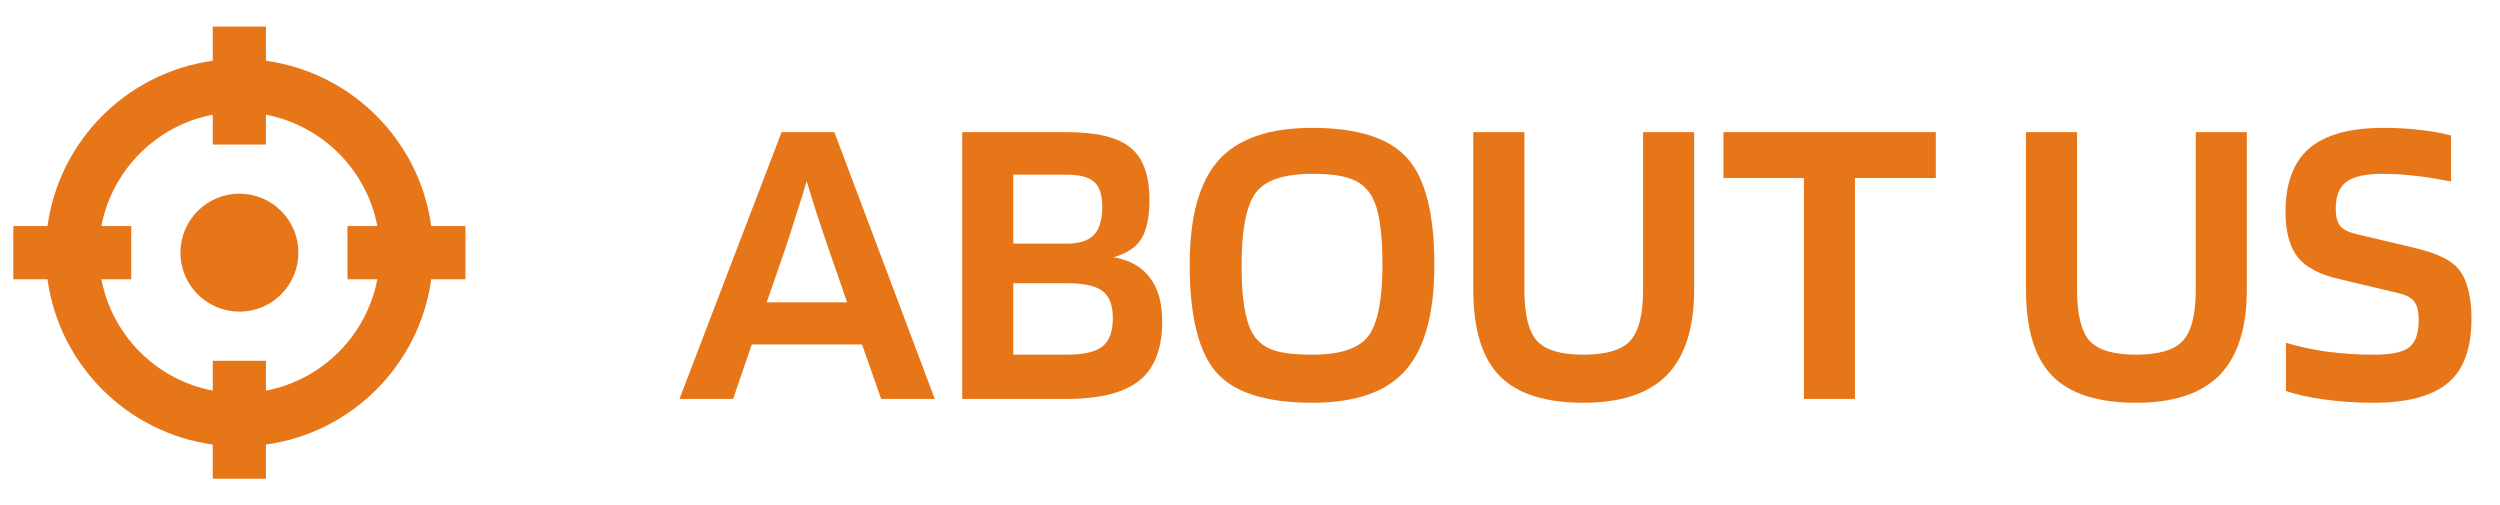
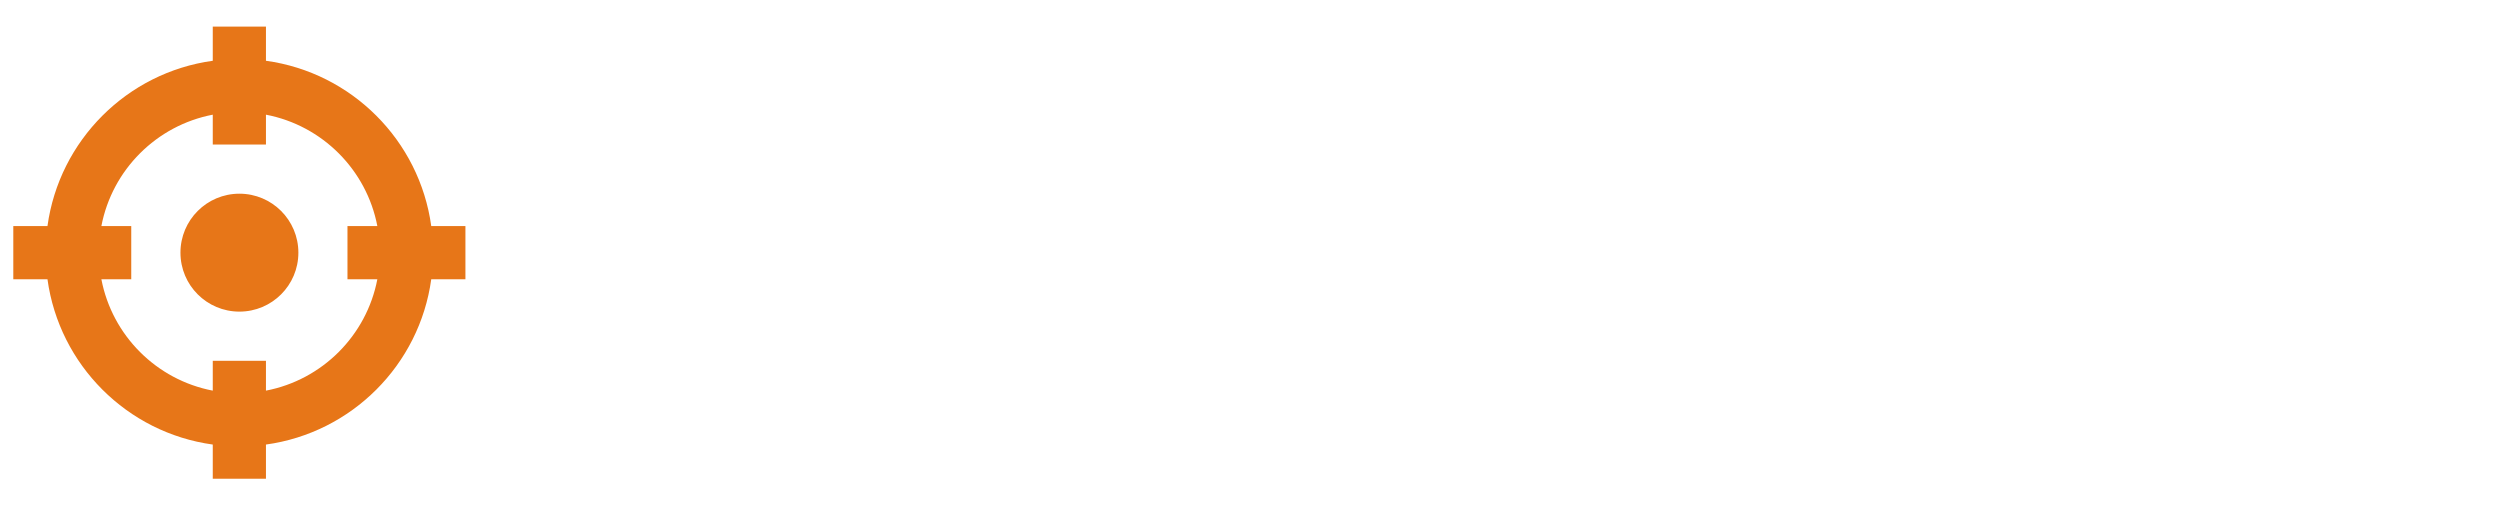
<svg xmlns="http://www.w3.org/2000/svg" width="94" height="19" viewBox="0 0 94 19" fill="none">
  <path fill-rule="evenodd" clip-rule="evenodd" d="M8 5.435V4.312C5.884 4.717 4.217 6.384 3.812 8.5H4.935V10.5H3.812C4.217 12.616 5.884 14.283 8 14.688V13.565H10V14.688C12.116 14.283 13.783 12.616 14.188 10.5H13.065V8.5H14.188C13.783 6.384 12.116 4.717 10 4.312V5.435H8ZM8 2.285C4.778 2.728 2.228 5.278 1.785 8.5H0.5V10.5H1.785C2.228 13.722 4.778 16.272 8 16.715V18H10V16.715C13.222 16.272 15.772 13.722 16.215 10.5H17.5V8.5H16.215C15.772 5.278 13.222 2.728 10 2.285V1H8V2.285ZM9.002 11.717C10.227 11.717 11.219 10.725 11.219 9.5C11.219 8.275 10.227 7.283 9.002 7.283C7.777 7.283 6.785 8.275 6.785 9.5C6.785 10.725 7.777 11.717 9.002 11.717Z" fill="#E77618" />
-   <path d="M27.564 15H25.548L29.388 4.968H31.372L35.148 15H33.132L32.412 12.952H28.268L27.564 15ZM30.332 6.808C30.215 7.213 30.081 7.64 29.932 8.088C29.793 8.536 29.66 8.952 29.532 9.336L28.828 11.368H31.852L31.148 9.336C31.031 8.995 30.897 8.6 30.748 8.152C30.599 7.693 30.46 7.245 30.332 6.808ZM43.699 12.088C43.699 13.112 43.411 13.853 42.835 14.312C42.259 14.771 41.347 15 40.099 15H36.179V4.968H40.099C41.229 4.968 42.029 5.16 42.499 5.544C42.979 5.928 43.219 6.584 43.219 7.512C43.219 8.141 43.123 8.621 42.931 8.952C42.739 9.283 42.387 9.523 41.875 9.672C42.483 9.779 42.936 10.035 43.235 10.44C43.544 10.835 43.699 11.384 43.699 12.088ZM41.443 7.784C41.443 7.325 41.341 7.011 41.139 6.84C40.947 6.659 40.6 6.568 40.099 6.568H38.099V9.16H40.099C40.579 9.16 40.92 9.053 41.123 8.84C41.336 8.627 41.443 8.275 41.443 7.784ZM41.843 11.96C41.843 11.469 41.709 11.128 41.443 10.936C41.187 10.744 40.739 10.648 40.099 10.648H38.099V13.336H40.099C40.739 13.336 41.187 13.235 41.443 13.032C41.709 12.829 41.843 12.472 41.843 11.96ZM53.932 9.96C53.932 11.784 53.57 13.107 52.844 13.928C52.13 14.739 50.962 15.144 49.34 15.144C47.612 15.144 46.412 14.765 45.74 14.008C45.068 13.24 44.732 11.891 44.732 9.96C44.732 8.147 45.095 6.835 45.82 6.024C46.546 5.213 47.719 4.808 49.34 4.808C51.058 4.808 52.252 5.192 52.924 5.96C53.596 6.717 53.932 8.051 53.932 9.96ZM47.068 12.488C47.239 12.797 47.49 13.016 47.82 13.144C48.151 13.272 48.658 13.336 49.34 13.336C50.396 13.336 51.1 13.101 51.452 12.632C51.804 12.152 51.98 11.261 51.98 9.96C51.98 9.331 51.948 8.813 51.884 8.408C51.831 8.003 51.735 7.672 51.596 7.416C51.426 7.096 51.175 6.872 50.844 6.744C50.514 6.605 50.012 6.536 49.34 6.536C48.274 6.536 47.564 6.776 47.212 7.256C46.86 7.736 46.684 8.637 46.684 9.96C46.684 10.589 46.716 11.107 46.78 11.512C46.844 11.917 46.94 12.243 47.068 12.488ZM61.78 10.888V4.968H63.7V10.888C63.7 12.328 63.358 13.4 62.676 14.104C61.993 14.797 60.948 15.144 59.54 15.144C58.1 15.144 57.049 14.808 56.388 14.136C55.726 13.464 55.396 12.381 55.396 10.888V4.968H57.316V10.888C57.316 11.827 57.476 12.472 57.796 12.824C58.116 13.165 58.697 13.336 59.54 13.336C60.393 13.336 60.98 13.16 61.3 12.808C61.62 12.456 61.78 11.816 61.78 10.888ZM72.786 4.968V6.696H69.746V15H67.826V6.696H64.802V4.968H72.786ZM82.561 10.888V4.968H84.481V10.888C84.481 12.328 84.139 13.4 83.457 14.104C82.774 14.797 81.729 15.144 80.321 15.144C78.881 15.144 77.83 14.808 77.169 14.136C76.507 13.464 76.177 12.381 76.177 10.888V4.968H78.097V10.888C78.097 11.827 78.257 12.472 78.577 12.824C78.897 13.165 79.478 13.336 80.321 13.336C81.174 13.336 81.761 13.16 82.081 12.808C82.401 12.456 82.561 11.816 82.561 10.888ZM90.159 11.016L87.935 10.488C87.199 10.317 86.682 10.04 86.383 9.656C86.085 9.261 85.935 8.701 85.935 7.976C85.935 6.888 86.234 6.088 86.831 5.576C87.429 5.064 88.357 4.808 89.615 4.808C90.138 4.808 90.602 4.835 91.007 4.888C91.423 4.931 91.807 5 92.159 5.096V6.824C91.551 6.707 91.066 6.632 90.703 6.6C90.341 6.557 89.967 6.536 89.583 6.536C88.943 6.536 88.49 6.637 88.223 6.84C87.957 7.032 87.823 7.368 87.823 7.848C87.823 8.125 87.877 8.339 87.983 8.488C88.101 8.627 88.293 8.728 88.559 8.792L90.719 9.304C91.221 9.421 91.594 9.544 91.839 9.672C92.085 9.789 92.287 9.939 92.447 10.12C92.607 10.323 92.725 10.573 92.799 10.872C92.885 11.171 92.927 11.539 92.927 11.976C92.927 13.107 92.629 13.917 92.031 14.408C91.434 14.899 90.506 15.144 89.247 15.144C88.597 15.144 87.967 15.101 87.359 15.016C86.762 14.931 86.293 14.824 85.951 14.696V12.888C86.41 13.027 86.927 13.139 87.503 13.224C88.09 13.299 88.671 13.336 89.247 13.336C89.877 13.336 90.314 13.251 90.559 13.08C90.815 12.899 90.943 12.552 90.943 12.04C90.943 11.72 90.89 11.491 90.783 11.352C90.687 11.203 90.479 11.091 90.159 11.016Z" fill="#E77618" />
</svg>